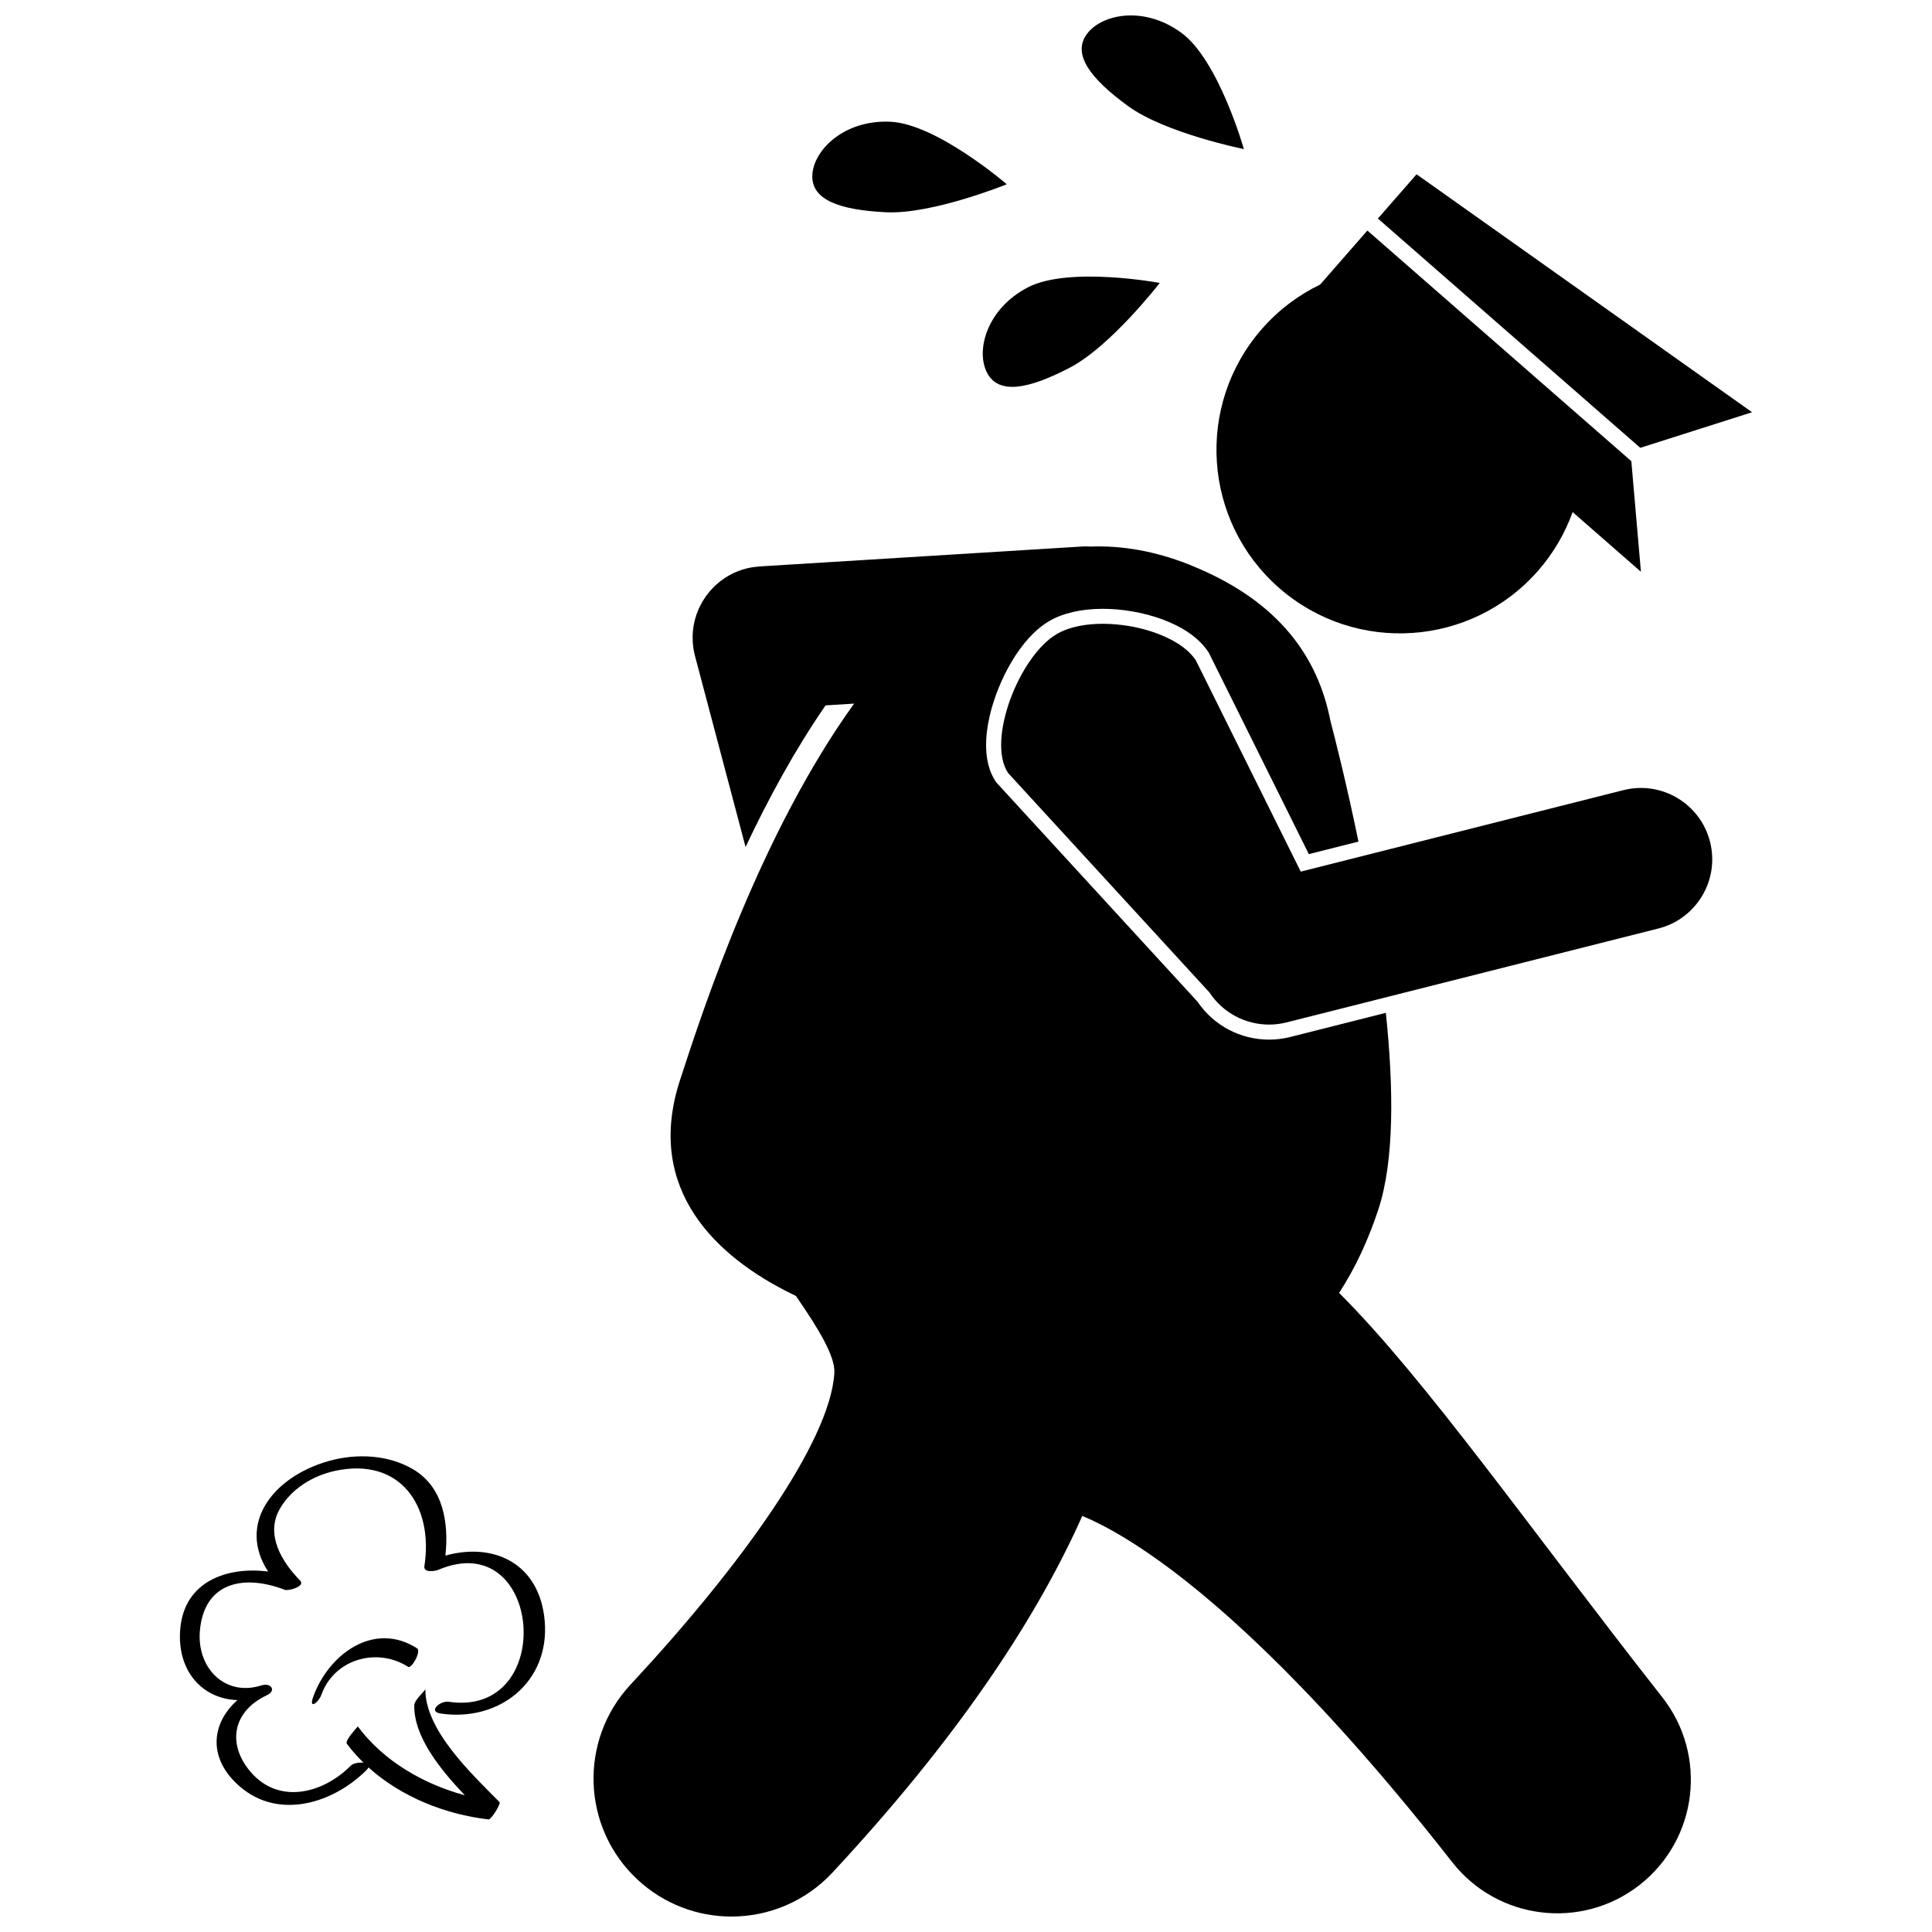
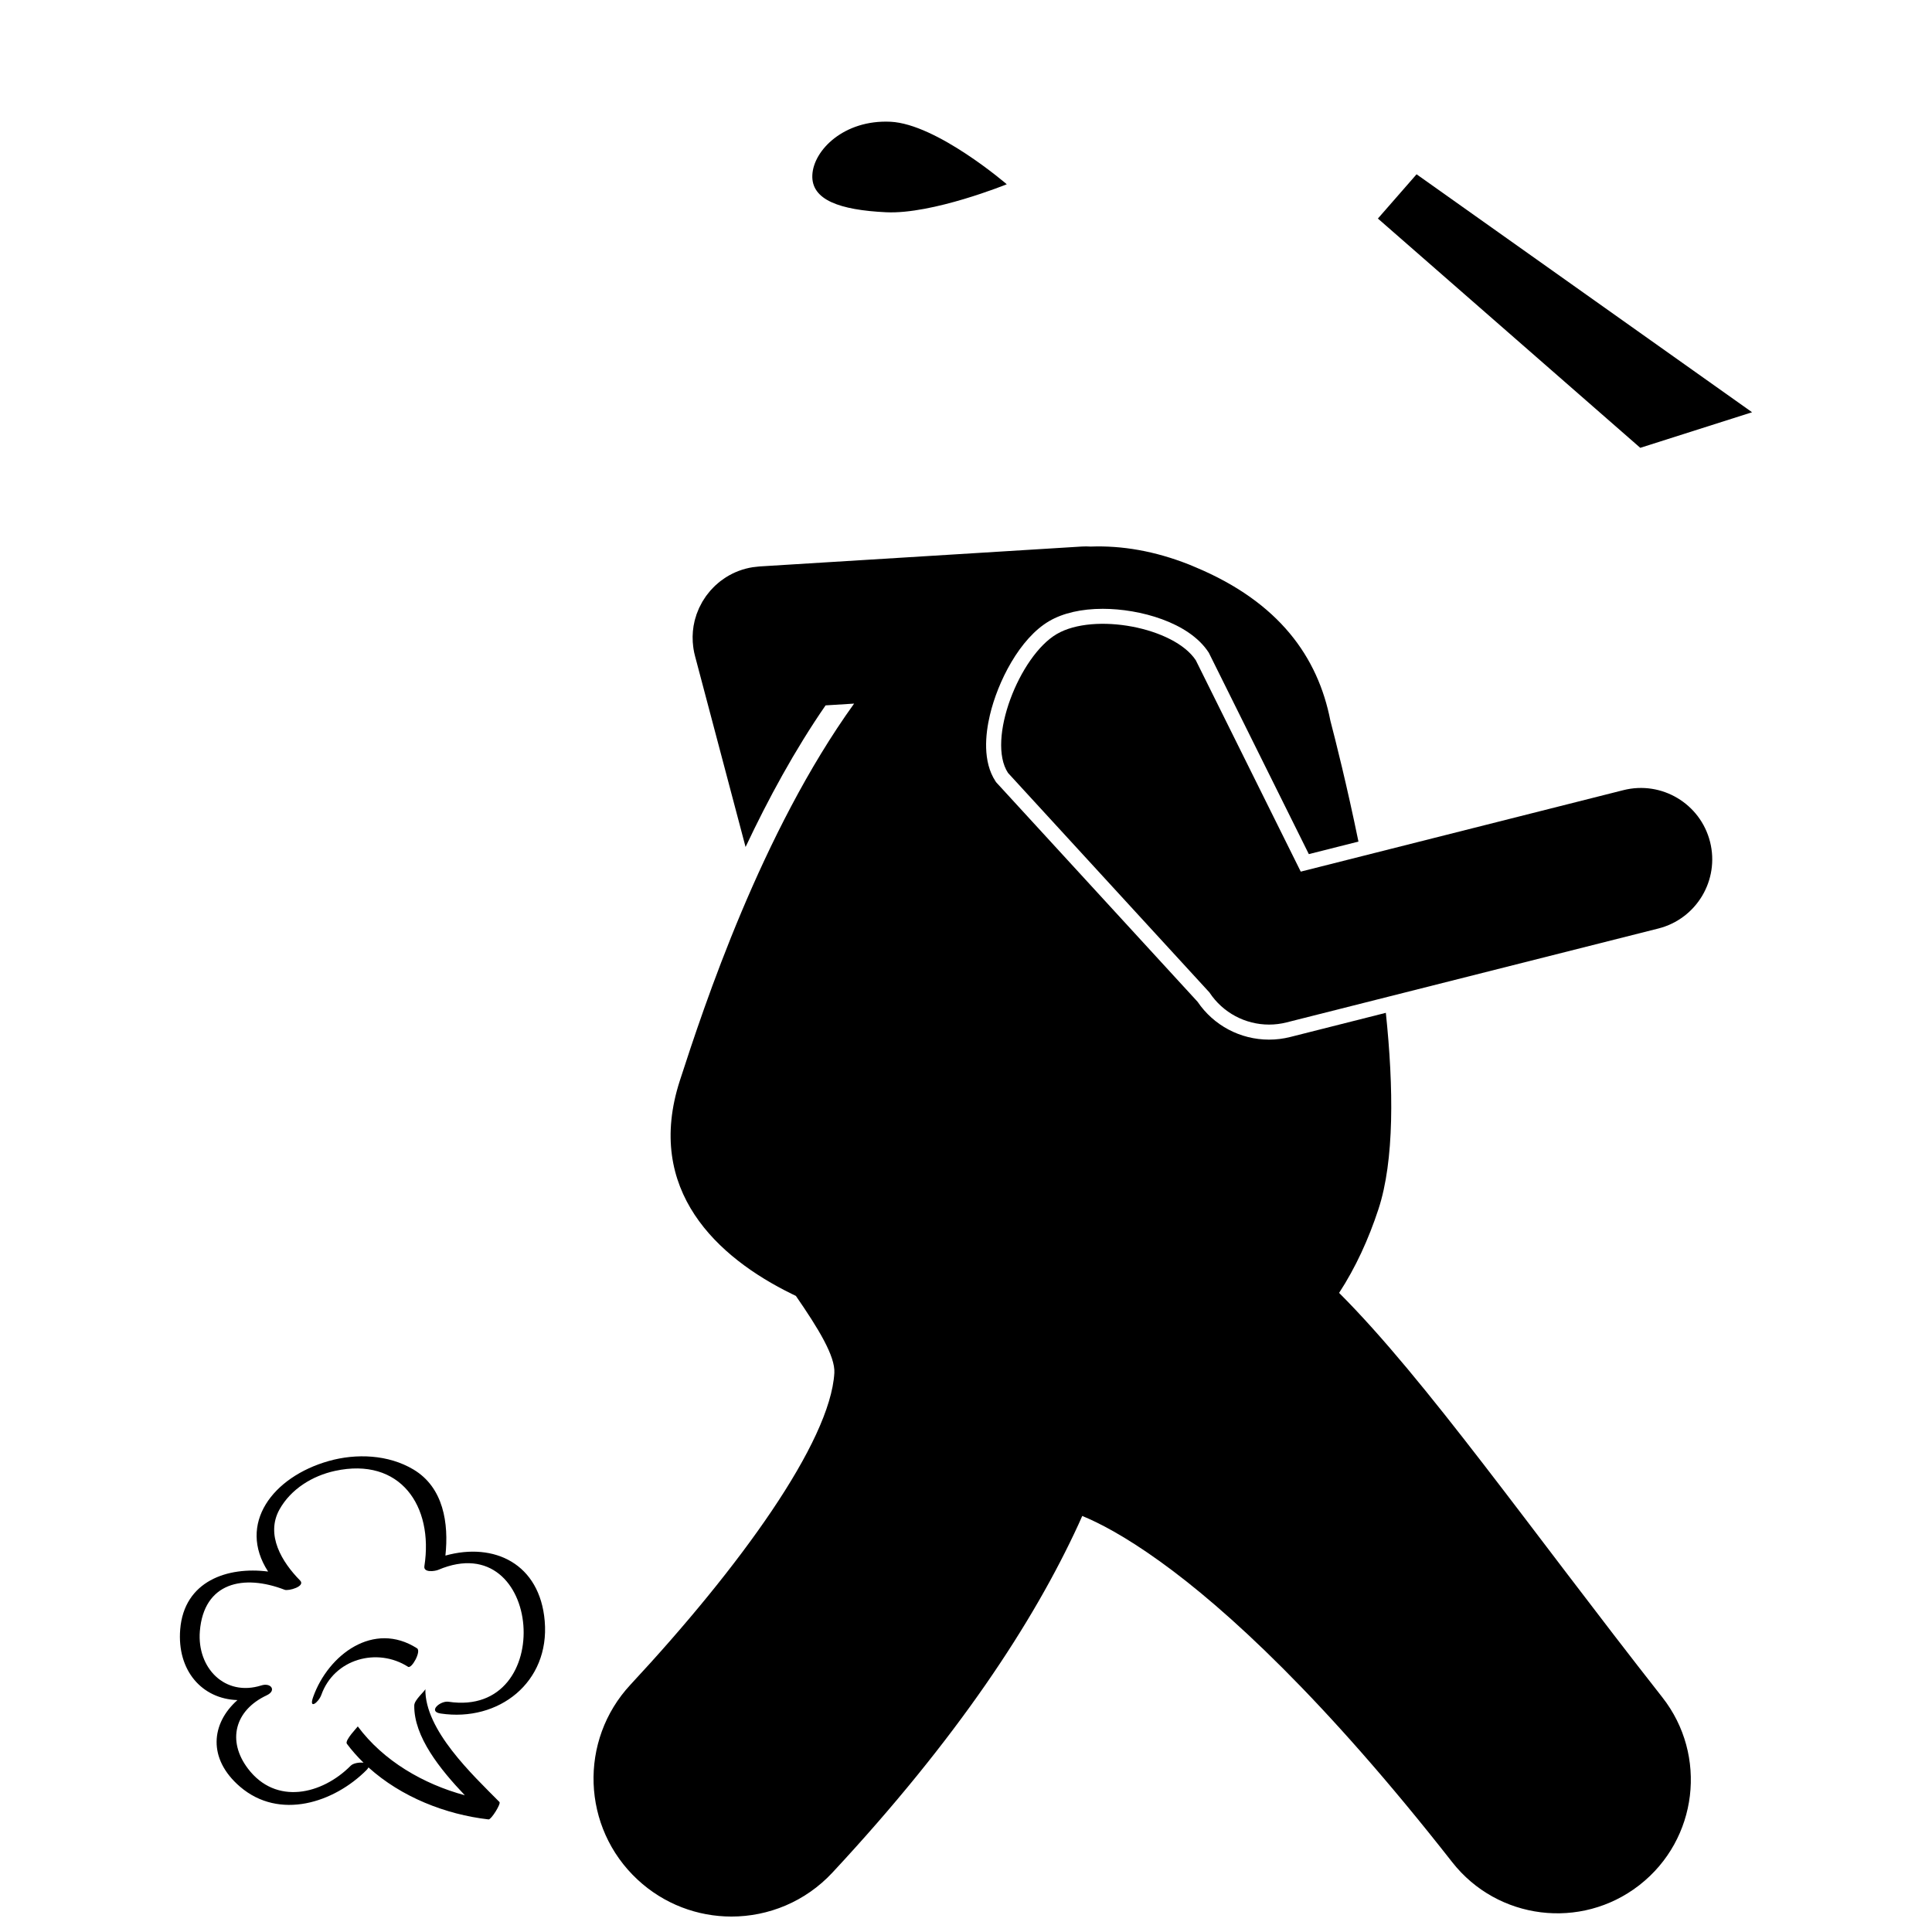
<svg xmlns="http://www.w3.org/2000/svg" width="800px" height="800px" version="1.1" viewBox="144 144 512 512">
  <defs>
    <clipPath id="b">
      <path d="m301 288h292v363.9h-292z" />
    </clipPath>
    <clipPath id="a">
-       <path d="m430 148.09h44v35.906h-44z" />
-     </clipPath>
+       </clipPath>
  </defs>
  <g clip-path="url(#b)">
    <path d="m365.11 507.86c-1.074 18.277-25.102 51.527-54.02 82.586-13.754 14.773-12.93 37.902 1.848 51.656 7.043 6.559 15.984 9.801 24.898 9.805 9.793 0 19.562-3.914 26.762-11.645 33.129-35.602 53.25-66.293 65.207-92.277 0.348-0.758 0.664-1.492 1-2.242 4.301 1.758 11.152 5.242 20.684 12.109 17.41 12.52 43.41 36.312 77.367 79.648 12.004 15.305 34.105 18.043 49.477 6.168 0.07-0.055 0.141-0.109 0.207-0.16 15.379-12.062 18.074-34.309 6.004-49.688-35.473-45.184-62.66-84.199-85.668-107.19 4.371-6.699 7.812-14.223 10.426-22.188 4.223-12.855 4.047-32.137 1.961-52.031l-25.348 6.406c-1.836 0.465-3.723 0.695-5.609 0.695h-0.004c-7.613-0.008-14.668-3.746-18.93-10.031l-53.168-57.945-0.215-0.234-0.176-0.266c-3.414-5.188-2.691-12.398-1.48-17.531 2.062-8.793 7.871-20.344 15.742-24.922 3.637-2.121 8.539-3.242 14.176-3.242 9.836 0 22.789 3.586 27.977 11.457l0.137 0.203 0.105 0.219 26.383 53.129 13.152-3.32c-3.07-14.949-6.094-26.887-7.441-32.039-3.289-16.879-13.617-31.422-35.777-40.684-0.527-0.219-1.031-0.449-1.57-0.66-9.215-3.652-17.938-5.106-26.188-4.801-0.766-0.047-1.535-0.062-2.316-0.012l-21.734 1.344-63.551 3.926c-0.02 0-0.035 0.004-0.055 0.004l-0.082 0.004c-0.258 0.016-0.508 0.059-0.762 0.086-0.355 0.039-0.711 0.062-1.066 0.121-2.562 0.406-4.945 1.324-7.039 2.641-0.352 0.219-0.684 0.465-1.016 0.707-0.16 0.113-0.324 0.215-0.477 0.332-0.387 0.297-0.754 0.621-1.113 0.949-0.09 0.078-0.184 0.152-0.273 0.234-0.324 0.301-0.625 0.629-0.926 0.953-0.113 0.121-0.234 0.234-0.348 0.359-0.238 0.273-0.457 0.566-0.68 0.852-0.152 0.195-0.316 0.383-0.461 0.582-0.16 0.223-0.293 0.453-0.449 0.68-0.188 0.285-0.379 0.562-0.551 0.855-0.094 0.16-0.172 0.328-0.258 0.492-0.203 0.375-0.41 0.746-0.59 1.133-0.051 0.113-0.09 0.23-0.141 0.344-0.195 0.441-0.379 0.887-0.543 1.344-0.055 0.164-0.094 0.34-0.148 0.504-0.129 0.41-0.266 0.816-0.367 1.238-0.445 1.816-0.617 3.711-0.496 5.633v0.012c0.008 0.113 0.027 0.215 0.035 0.328 0.043 0.496 0.086 0.996 0.168 1.496 0.102 0.641 0.234 1.266 0.398 1.879l13.395 50.594c6.012-12.754 13.066-25.746 21.203-37.527l7.559-0.469c-24.582 34.152-39.727 79.992-46.176 99.898-9.43 29.109 10.004 46.906 29.652 56.535 0.367 0.18 0.727 0.355 1.094 0.531 5.992 8.684 10.453 15.988 10.195 20.43z" />
  </g>
-   <path d="m483.01 299.84c20.223 17.672 50.953 15.602 68.625-4.621 4.106-4.699 7.137-9.973 9.129-15.512l18.098 15.816-2.539-29.305-69.953-61.125-12.512 14.316c-5.734 2.766-11.02 6.707-15.473 11.801-17.668 20.227-15.602 50.957 4.625 68.629z" />
  <path d="m578.69 262.68 29.629-9.43-88.914-63.062-10.25 11.73z" />
-   <path d="m405.58 242.78c3.062 5.883 10.98 4.356 21.875-1.312 10.898-5.664 23.895-22.488 23.895-22.488s-24.074-4.484-34.973 1.18c-10.891 5.672-13.859 16.738-10.797 22.621z" />
  <g clip-path="url(#a)">
    <path d="m442.89 172.07c9.91 7.254 30.754 11.441 30.754 11.441s-6.664-23.566-16.57-30.82c-9.91-7.254-21.145-5-25.059 0.355-3.918 5.356 0.965 11.773 10.875 19.023z" />
  </g>
  <path d="m378.84 200.25c12.27 0.582 31.965-7.418 31.965-7.418s-18.555-15.988-30.824-16.57c-12.266-0.582-20.387 7.496-20.703 14.121-0.316 6.625 7.297 9.281 19.562 9.867z" />
  <path d="m488.71 374.99-27.809-56.008c-5.746-8.727-26.922-12.734-36.824-6.969s-18.68 28.102-12.938 36.828v-0.004l53.375 58.172c3.555 5.402 9.535 8.516 15.797 8.516 1.535 0 3.094-0.188 4.633-0.578l98.531-24.883c10.129-2.559 16.262-12.84 13.707-22.965-2.559-10.125-12.836-16.262-22.965-13.703z" />
  <path d="m262.86 594.98c-2.141-0.32-5.598 2.594-2.07 3.121 15.383 2.297 28.934-8.266 27.566-24.496-1.285-15.191-13.371-20.969-26.316-17.359 0.91-8.531-0.477-18.047-8.484-22.82-6.641-3.957-15.129-4.312-22.465-2.234-14.855 4.215-24.246 16.645-16.043 29.285-10.75-1.379-22.266 2.504-23.293 15.34-0.875 10.918 5.785 18.422 15.172 18.723-6.992 6.18-7.973 15.539 0.707 22.973 10.406 8.914 24.875 4.258 33.543-4.477 0.246-0.25 0.383-0.461 0.465-0.66 8.691 7.856 20.465 12.488 31.84 13.789 0.695 0.078 3.332-4.164 2.883-4.613-7.156-7.234-19.805-19.055-19.641-29.961-0.008 0.504-2.926 2.863-2.941 4.352-0.129 8.285 6.84 16.926 13.402 23.824-11.031-2.992-21.566-9.102-28.375-18.258 0.059 0.078-3.555 3.719-2.883 4.613 1.336 1.797 2.828 3.461 4.418 5.019-1.164-0.152-2.754 0.129-3.402 0.789-7.594 7.652-19.824 10.539-27.227 0.781-5.594-7.375-3.516-15.457 4.945-19.426 2.738-1.281 1.129-3.434-1.387-2.633-9.68 3.062-17.086-4.644-16.312-14.348 1.043-13 11.609-15.191 22.477-10.996 1.012 0.387 5.625-0.91 4.082-2.469-4.758-4.812-9.227-12.059-5.445-18.832 3.031-5.418 8.719-8.906 14.707-10.207 17.223-3.746 26.172 9.23 23.684 25.254-0.281 1.793 2.797 1.34 3.684 0.969 27.629-11.746 31.598 39.281 2.711 34.957z" />
  <path d="m227 593.7c-1.266 3.519 1.434 1.484 2.164-0.559 3.414-9.543 14.805-12.648 22.977-7.422 0.961 0.605 3.57-4.137 2.375-4.902-11.484-7.344-23.508 1.668-27.516 12.883z" />
</svg>